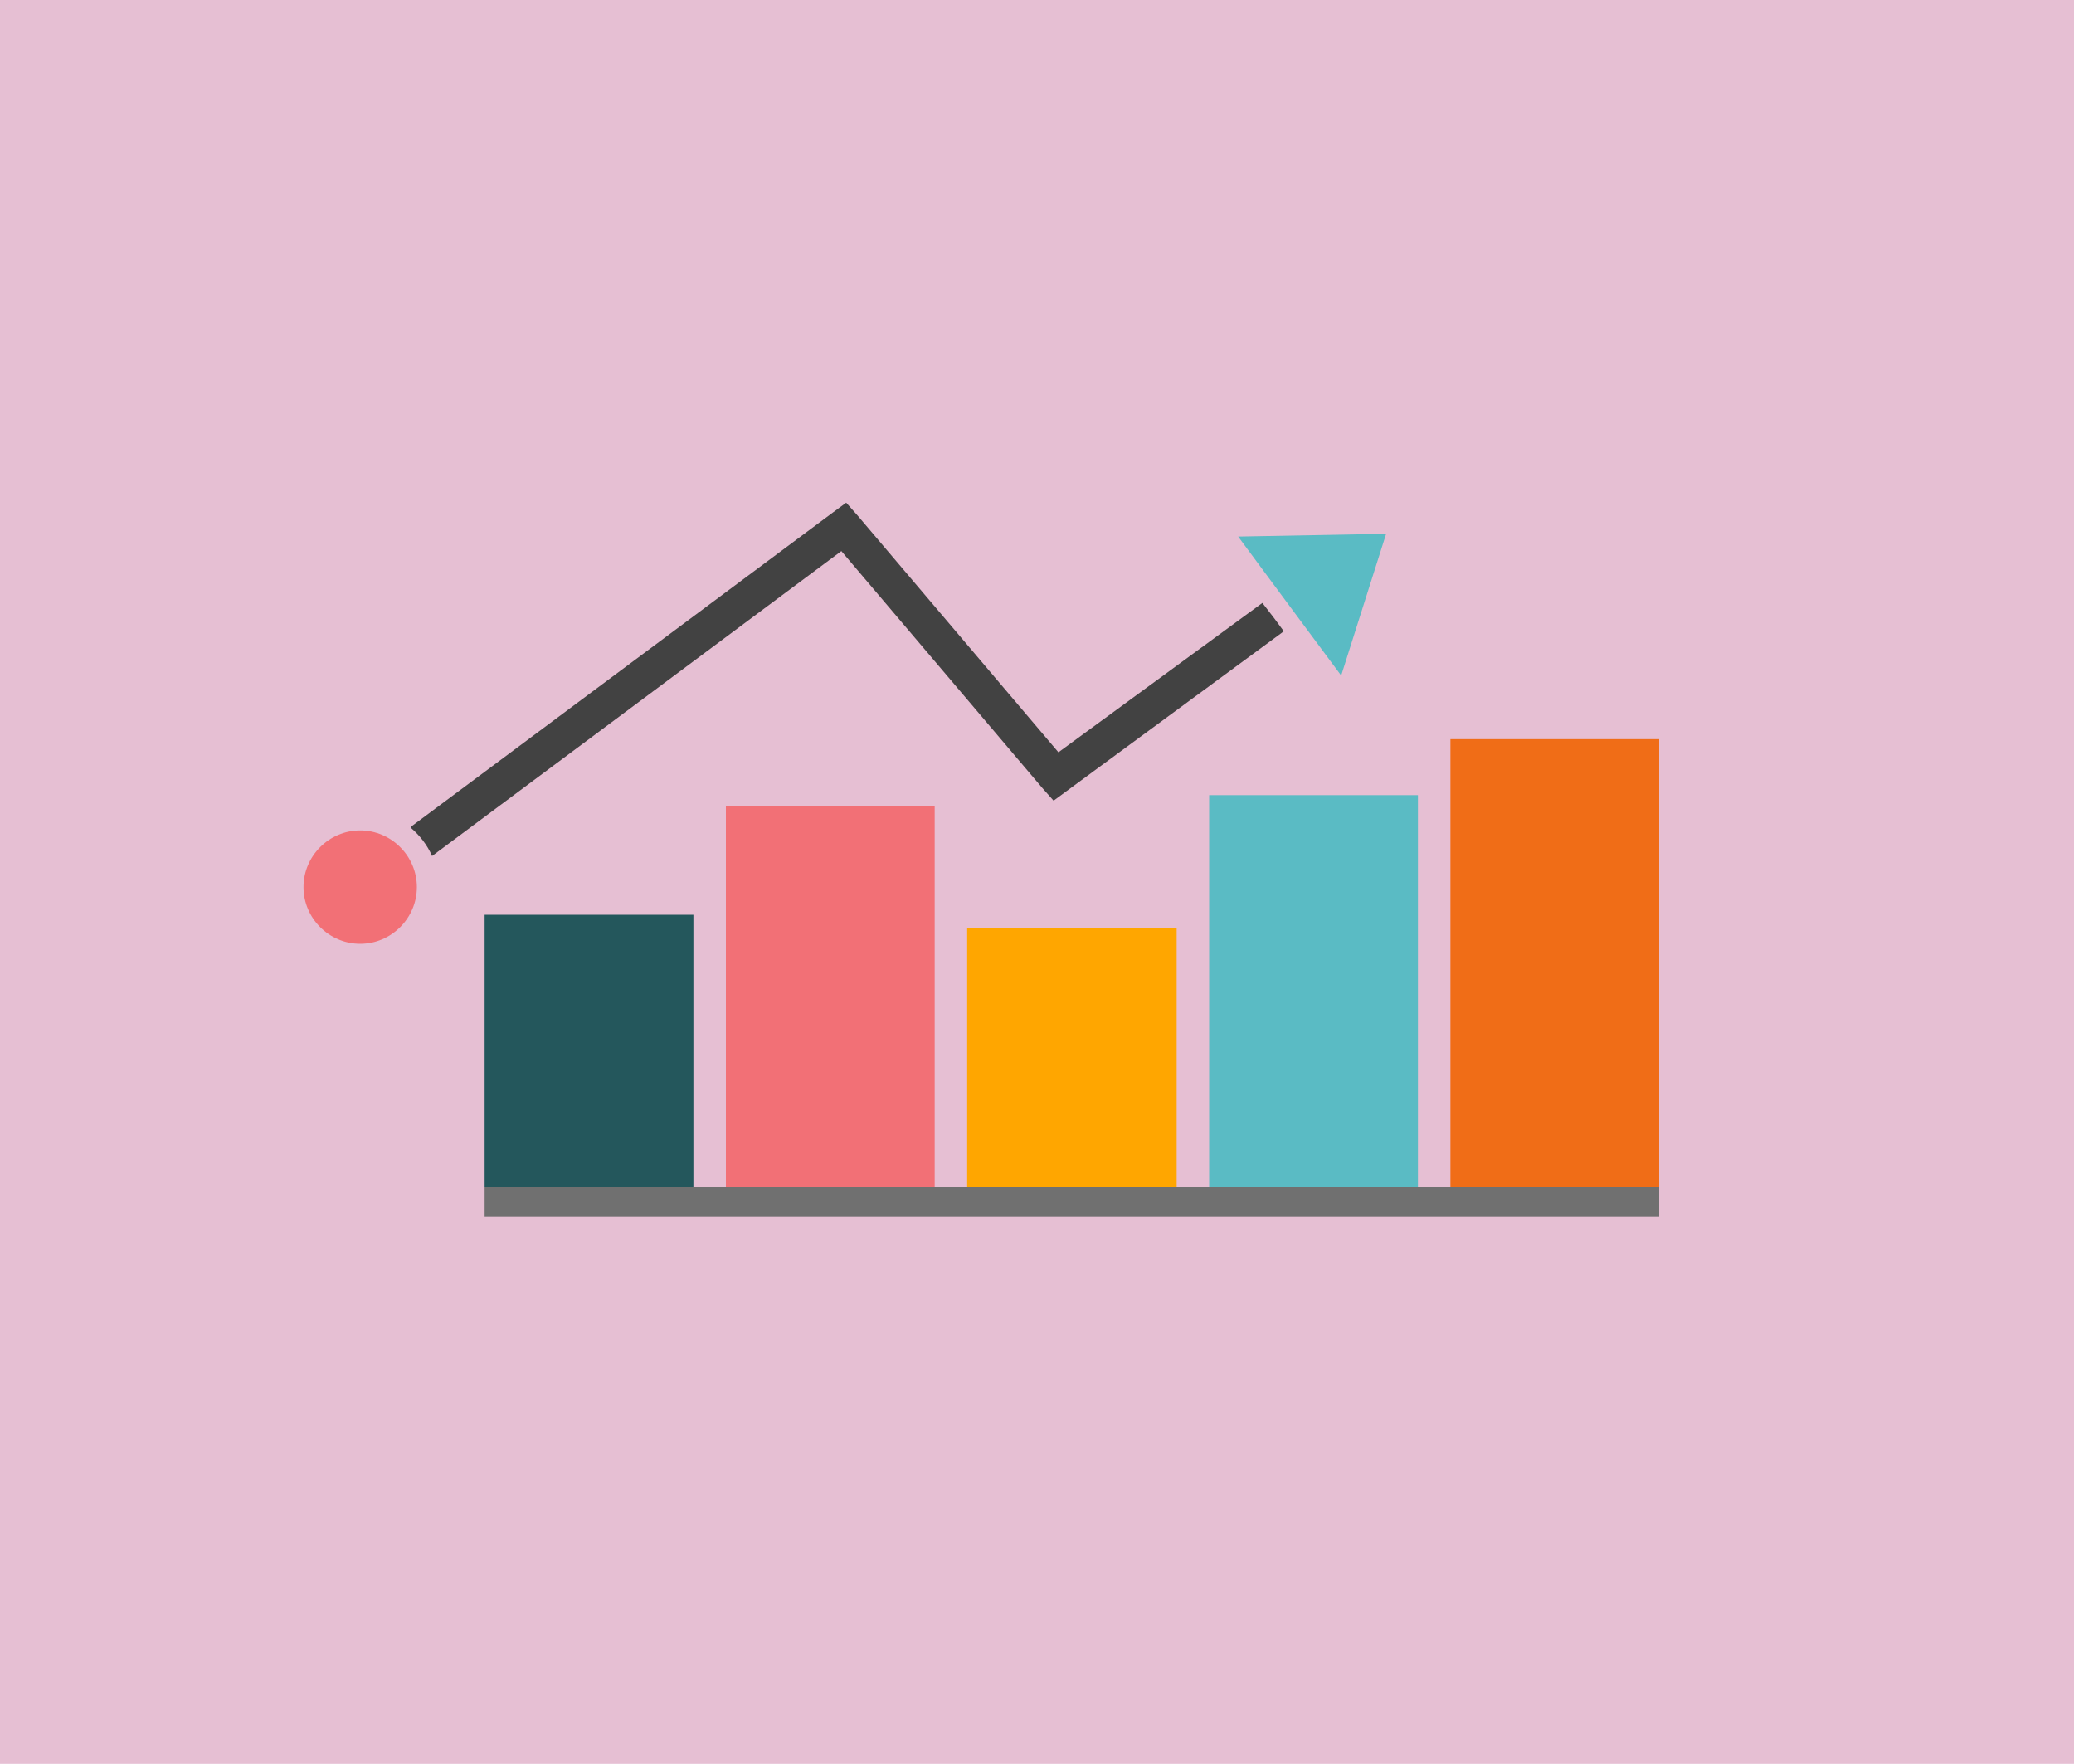
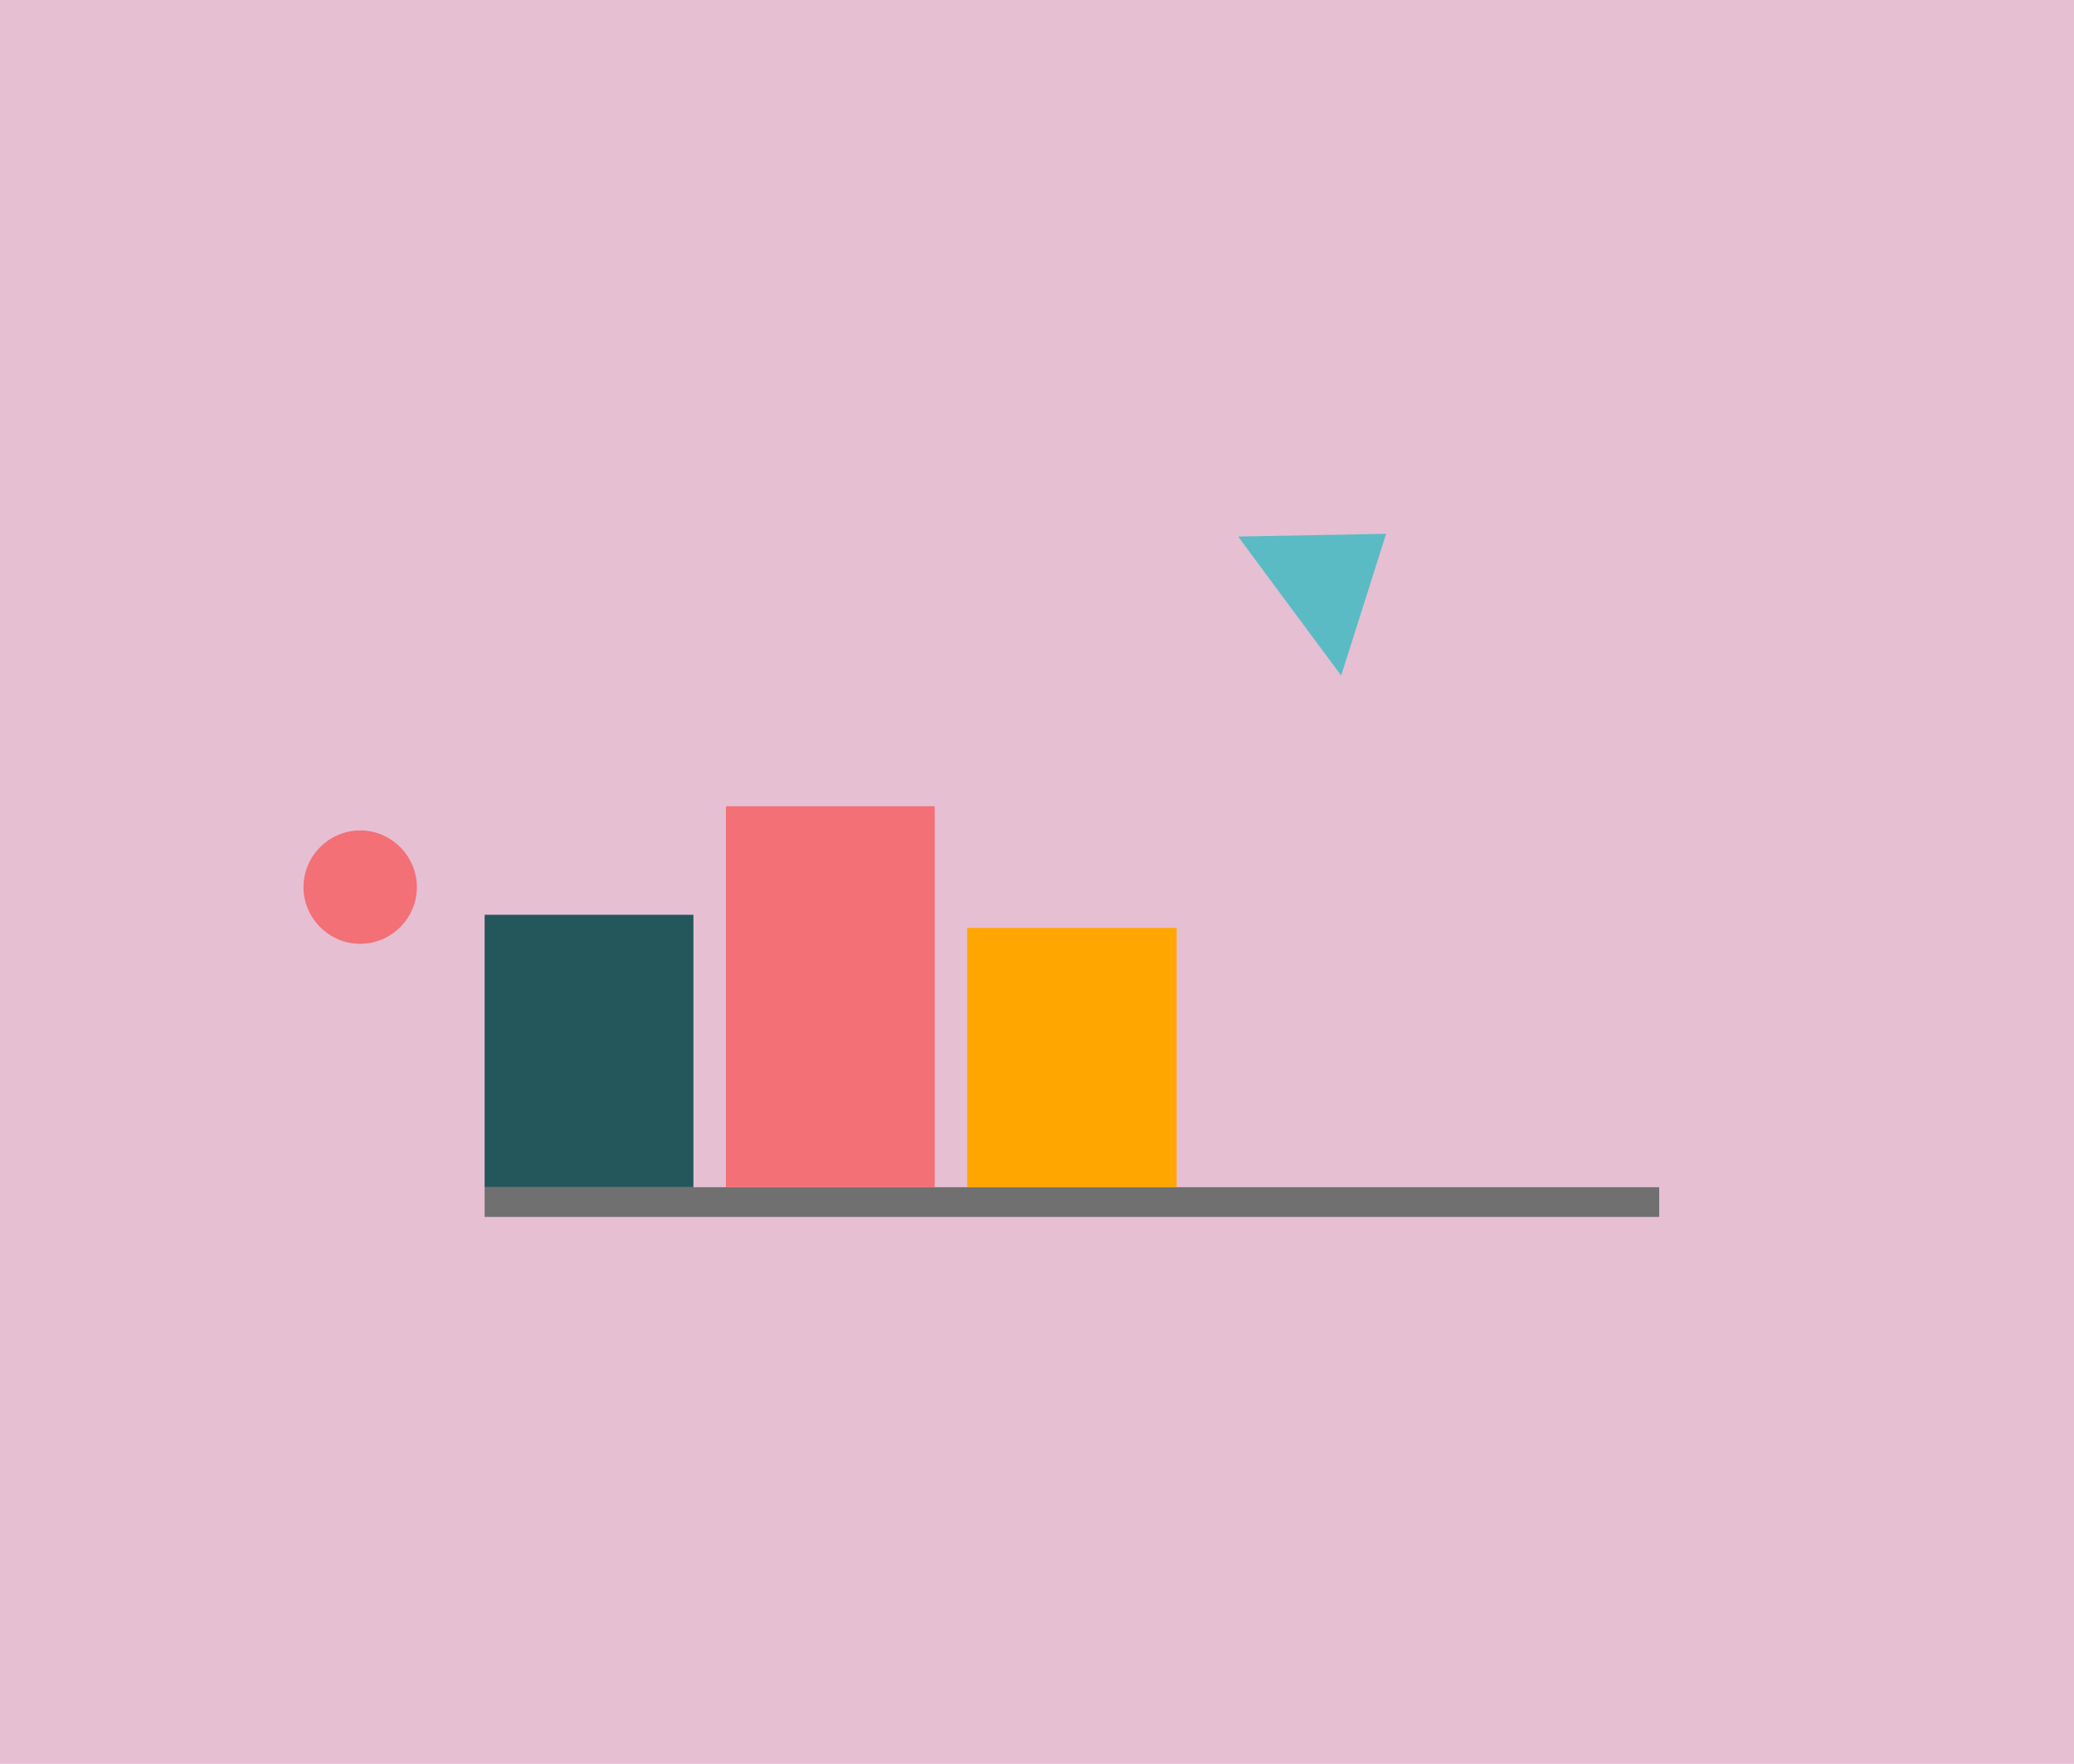
<svg xmlns="http://www.w3.org/2000/svg" xml:space="preserve" width="3in" height="2.551in" version="1.1" style="shape-rendering:geometricPrecision; text-rendering:geometricPrecision; image-rendering:optimizeQuality; fill-rule:evenodd; clip-rule:evenodd" viewBox="0 0 3000 2551">
  <defs>
    <style type="text/css">
   
    .fil6 {fill:#24575C}
    .fil7 {fill:#424242}
    .fil3 {fill:#5ABBC4}
    .fil1 {fill:#707070}
    .fil0 {fill:#E6BFD3}
    .fil2 {fill:#F06D17}
    .fil5 {fill:#F27076}
    .fil4 {fill:#FFA600}
   
  </style>
  </defs>
  <g id="Layer_x0020_1">
    <rect class="fil0" width="3000" height="2551" />
    <polygon class="fil1" points="2400,1717 701,1717 701,1760 2400,1760 " />
-     <polygon class="fil2" points="2400,1069 2098,1069 2098,1717 2400,1717 " />
-     <polygon class="fil3" points="2051,1150 1749,1150 1749,1717 2051,1717 " />
    <polygon class="fil4" points="1702,1342 1399,1342 1399,1717 1702,1717 " />
    <polygon class="fil5" points="1352,1166 1050,1166 1050,1717 1352,1717 " />
    <polygon class="fil6" points="1003,1323 701,1323 701,1717 1003,1717 " />
    <path class="fil5" d="M521 1201c45,0 82,37 82,82 0,45 -37,82 -82,82 -45,0 -82,-37 -82,-82 0,-45 37,-82 82,-82z" />
    <polygon class="fil3" points="2005,772 1791,776 1865,876 1940,977 " />
-     <path class="fil7" d="M594 1196l611 -455 19 -14 16 18 291 343 295 -216 17 22 14 19 -314 231 -19 14 -16 -18 -291 -343 -592 441c-7,-16 -18,-30 -31,-41z" />
  </g>
</svg>